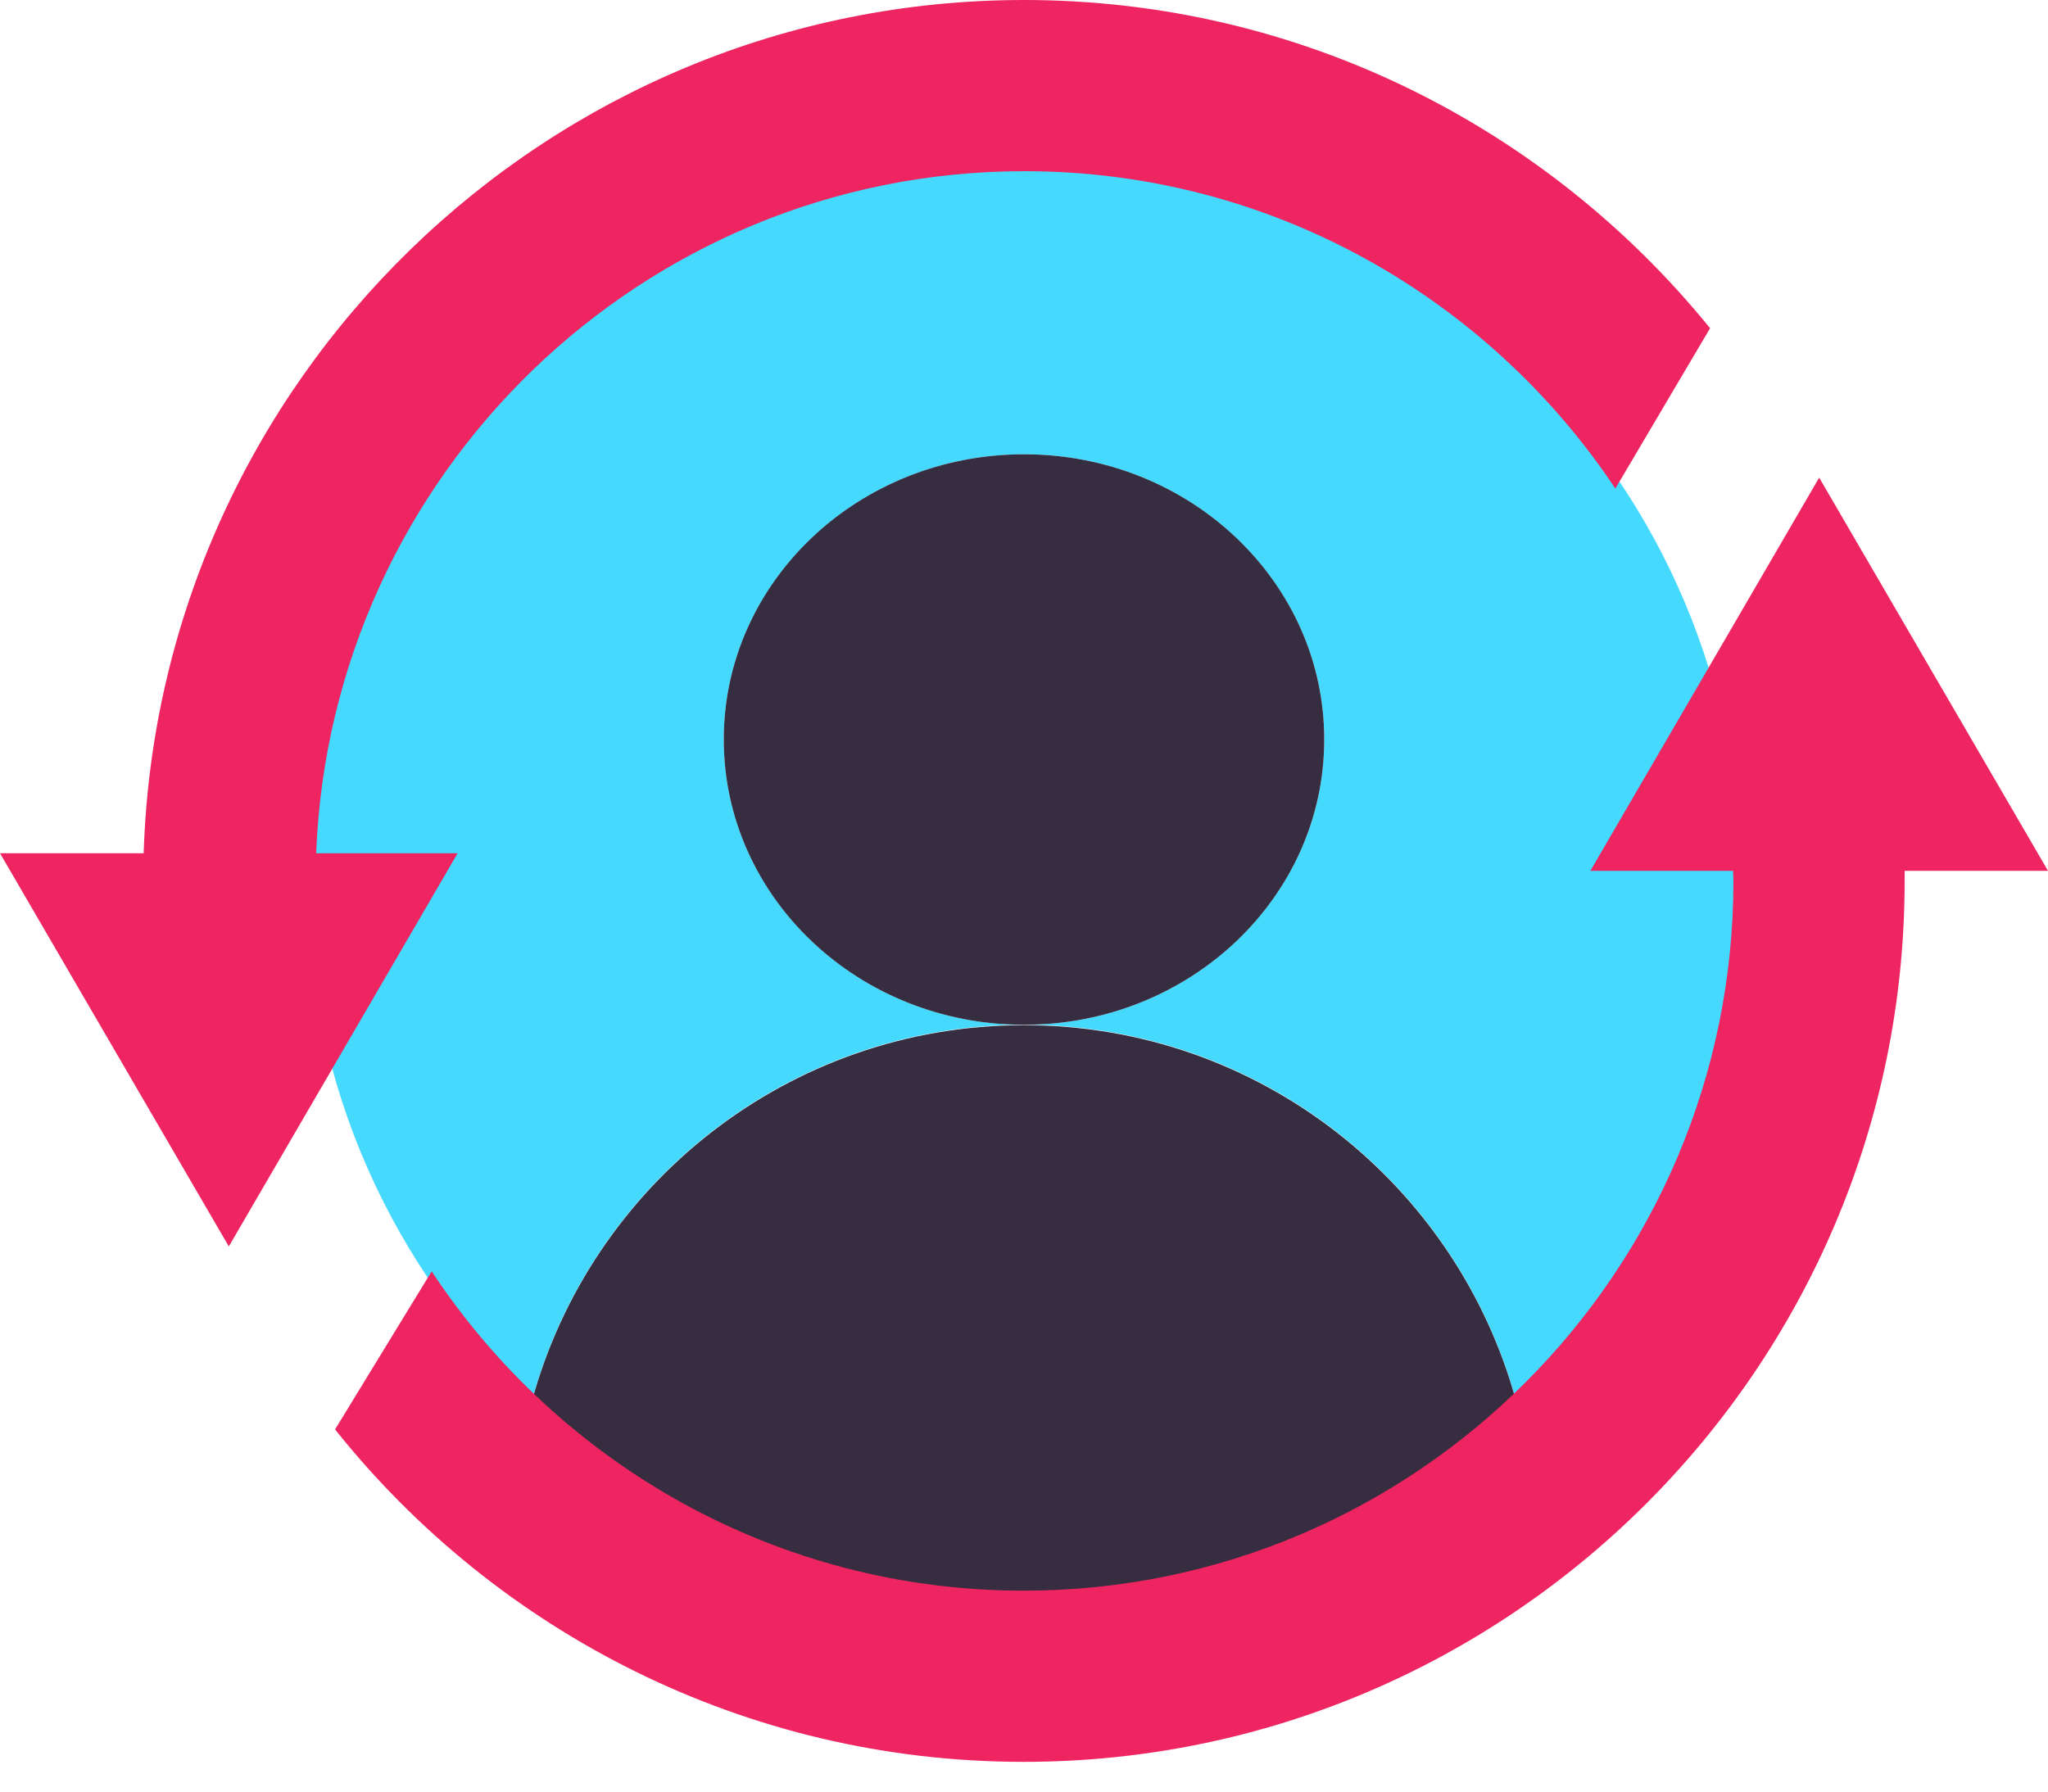
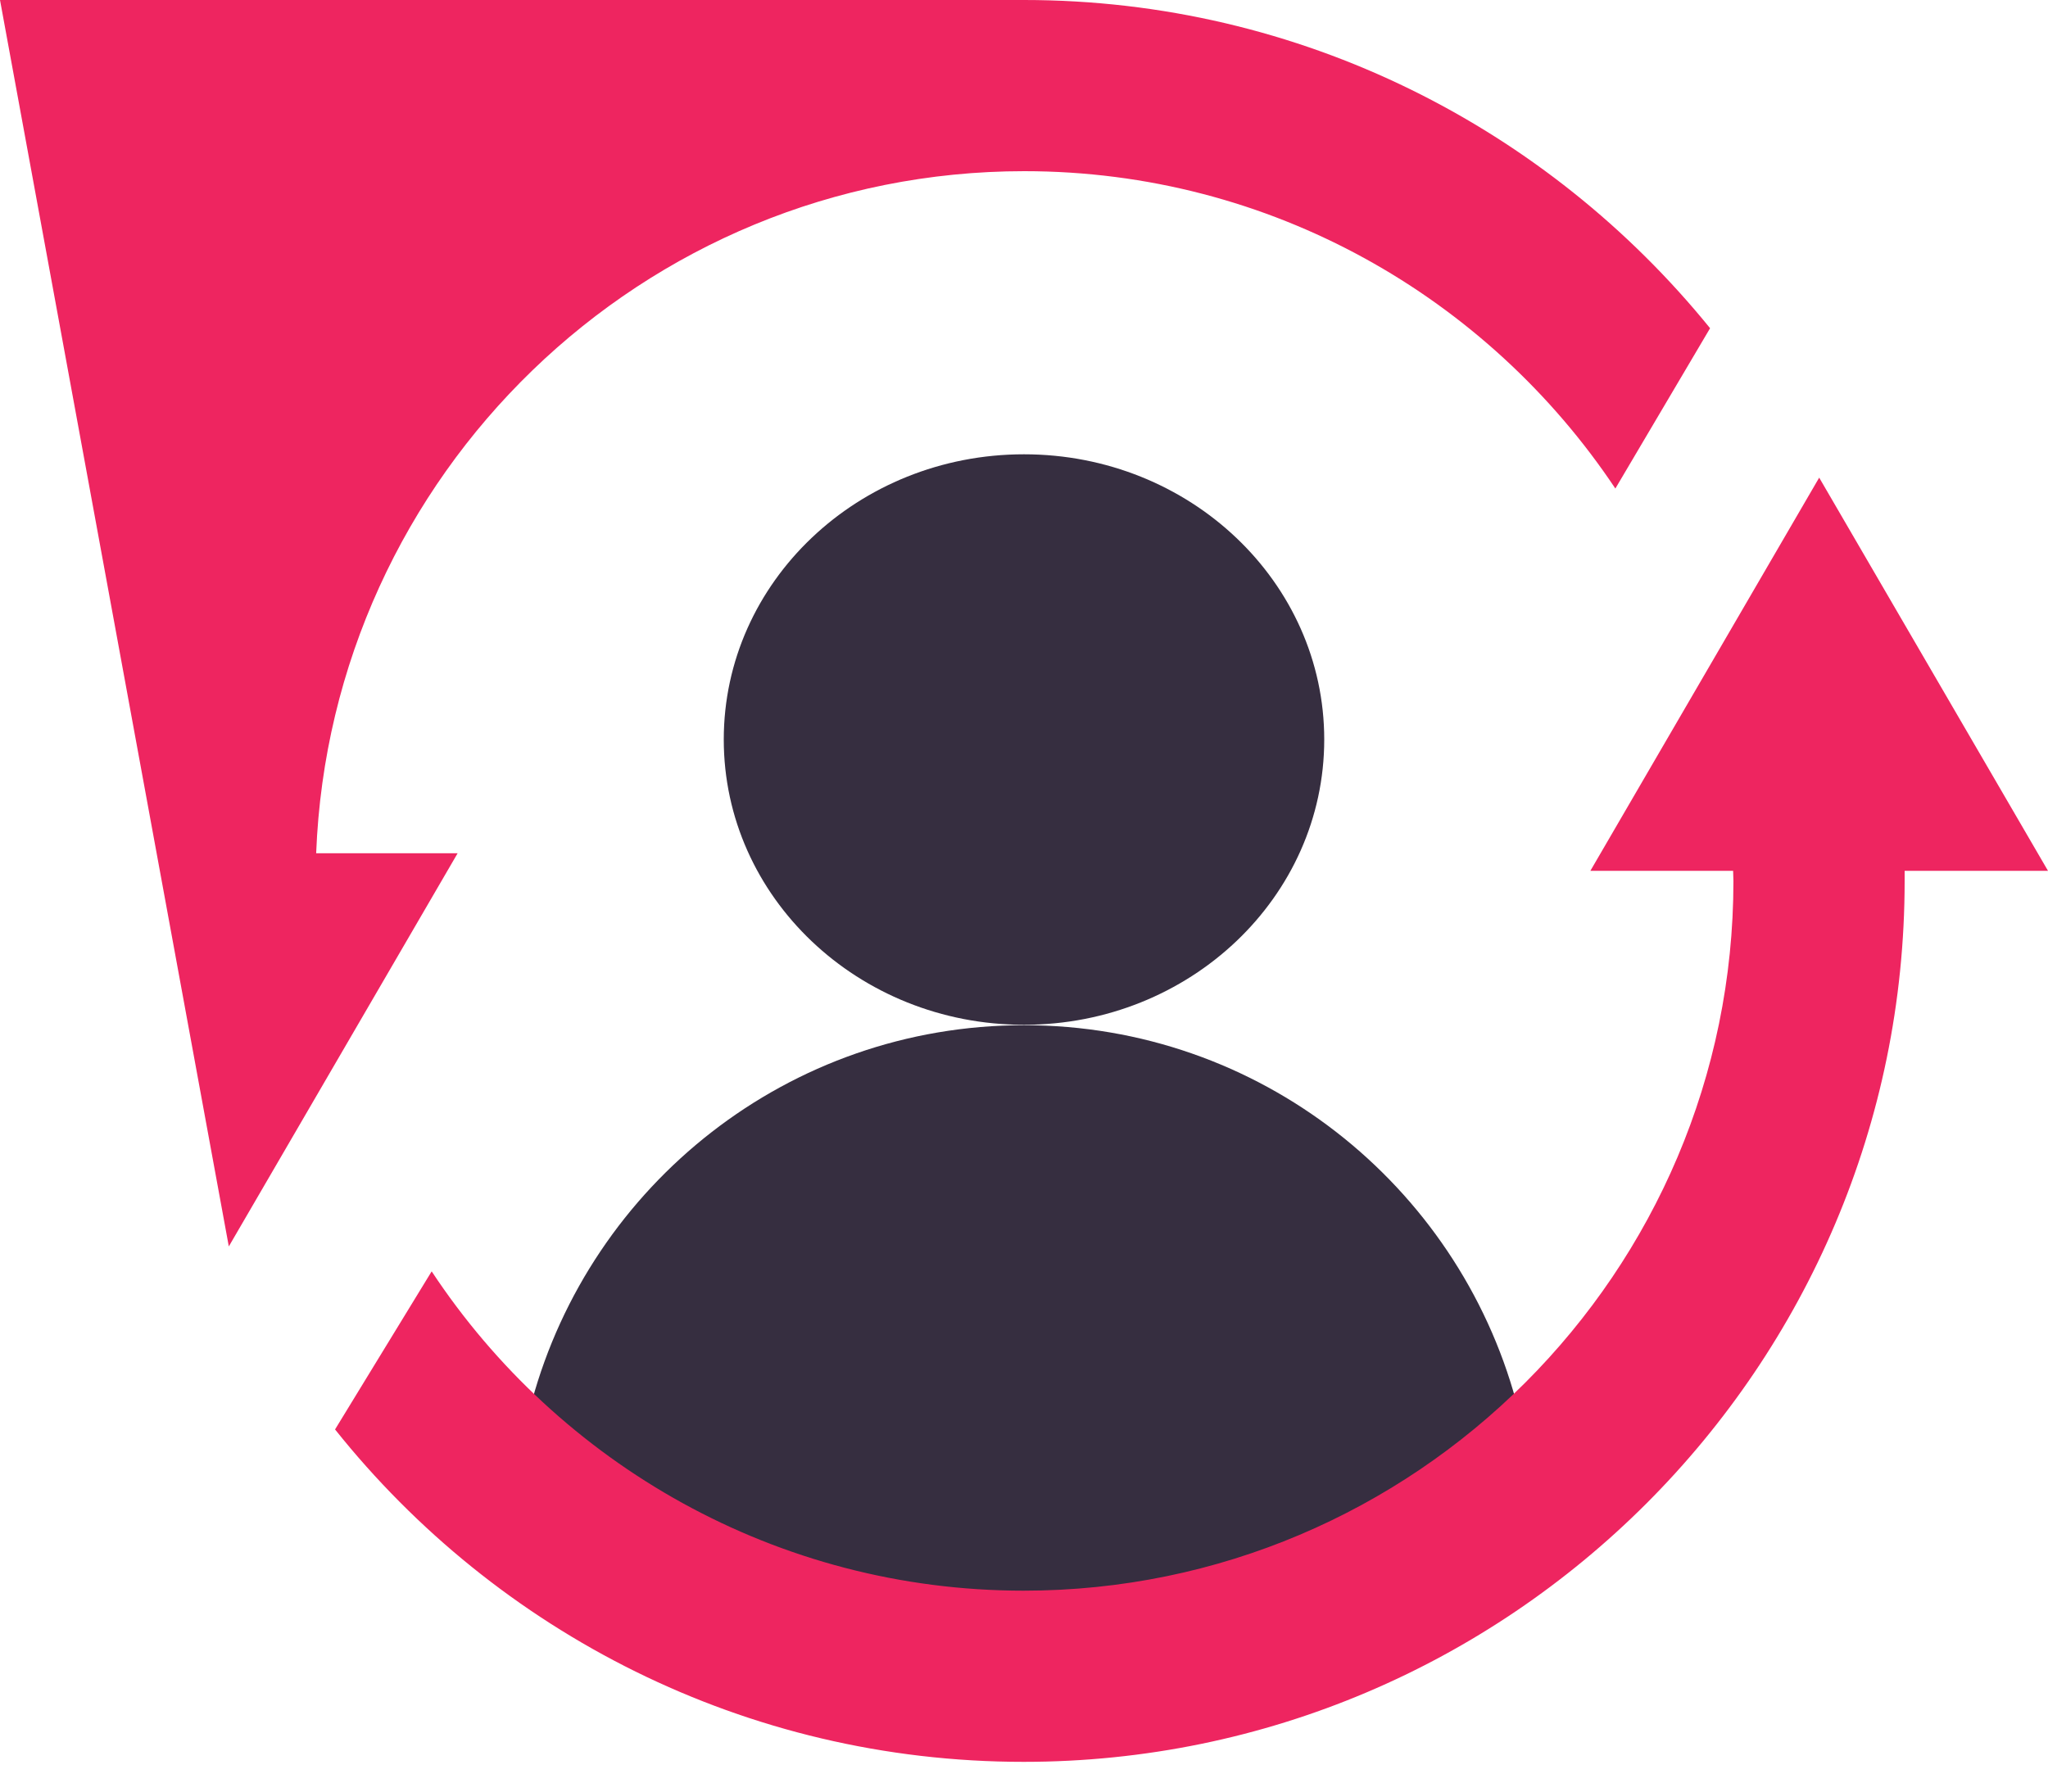
<svg xmlns="http://www.w3.org/2000/svg" width="40" height="35" viewBox="0 0 40 35" fill="none">
-   <path d="M20 20.02C16.764 20.02 14.136 17.522 14.136 14.447C14.136 11.373 16.764 8.875 20 8.875C23.236 8.875 25.864 11.373 25.864 14.447C25.864 17.522 23.236 20.02 20 20.02C24.599 20.02 28.46 23.135 29.612 27.369C32.313 24.814 34 21.212 34 17.205C34 9.467 27.73 3.205 20 3.205C12.27 3.205 6 9.475 6 17.205C6 21.212 7.695 24.822 10.388 27.369C11.54 23.135 15.401 20.02 20 20.02Z" fill="#45D9FD" />
  <path d="M20 20.02C23.239 20.02 25.864 17.525 25.864 14.447C25.864 11.37 23.239 8.875 20 8.875C16.761 8.875 14.136 11.37 14.136 14.447C14.136 17.525 16.761 20.02 20 20.02Z" fill="#362E40" />
  <path d="M29.612 27.377C28.46 23.143 24.599 20.028 20 20.028C15.401 20.028 11.54 23.143 10.388 27.377C12.895 29.753 16.277 31.213 20 31.213C23.723 31.213 27.105 29.745 29.612 27.377Z" fill="#362E40" />
-   <path d="M20 0C10.694 0 3.094 7.431 2.806 16.669H0L4.469 24.35L8.938 16.669H6.175C6.463 9.275 12.544 3.344 20.006 3.344C24.819 3.344 29.062 5.812 31.55 9.544L33.4 6.412C30.231 2.506 25.406 0 20 0Z" fill="#EE2560" />
+   <path d="M20 0H0L4.469 24.35L8.938 16.669H6.175C6.463 9.275 12.544 3.344 20.006 3.344C24.819 3.344 29.062 5.812 31.55 9.544L33.4 6.412C30.231 2.506 25.406 0 20 0Z" fill="#EE2560" />
  <path d="M40 17.012L35.531 9.331L31.062 17.012H33.85C33.85 17.081 33.856 17.144 33.856 17.212C33.856 24.856 27.637 31.075 19.994 31.075C15.169 31.075 10.912 28.594 8.431 24.837L6.544 27.925C9.7 31.881 14.556 34.419 19.994 34.419C29.481 34.419 37.2 26.7 37.2 17.212C37.2 17.144 37.2 17.081 37.2 17.012H40Z" fill="#EE2560" />
</svg>